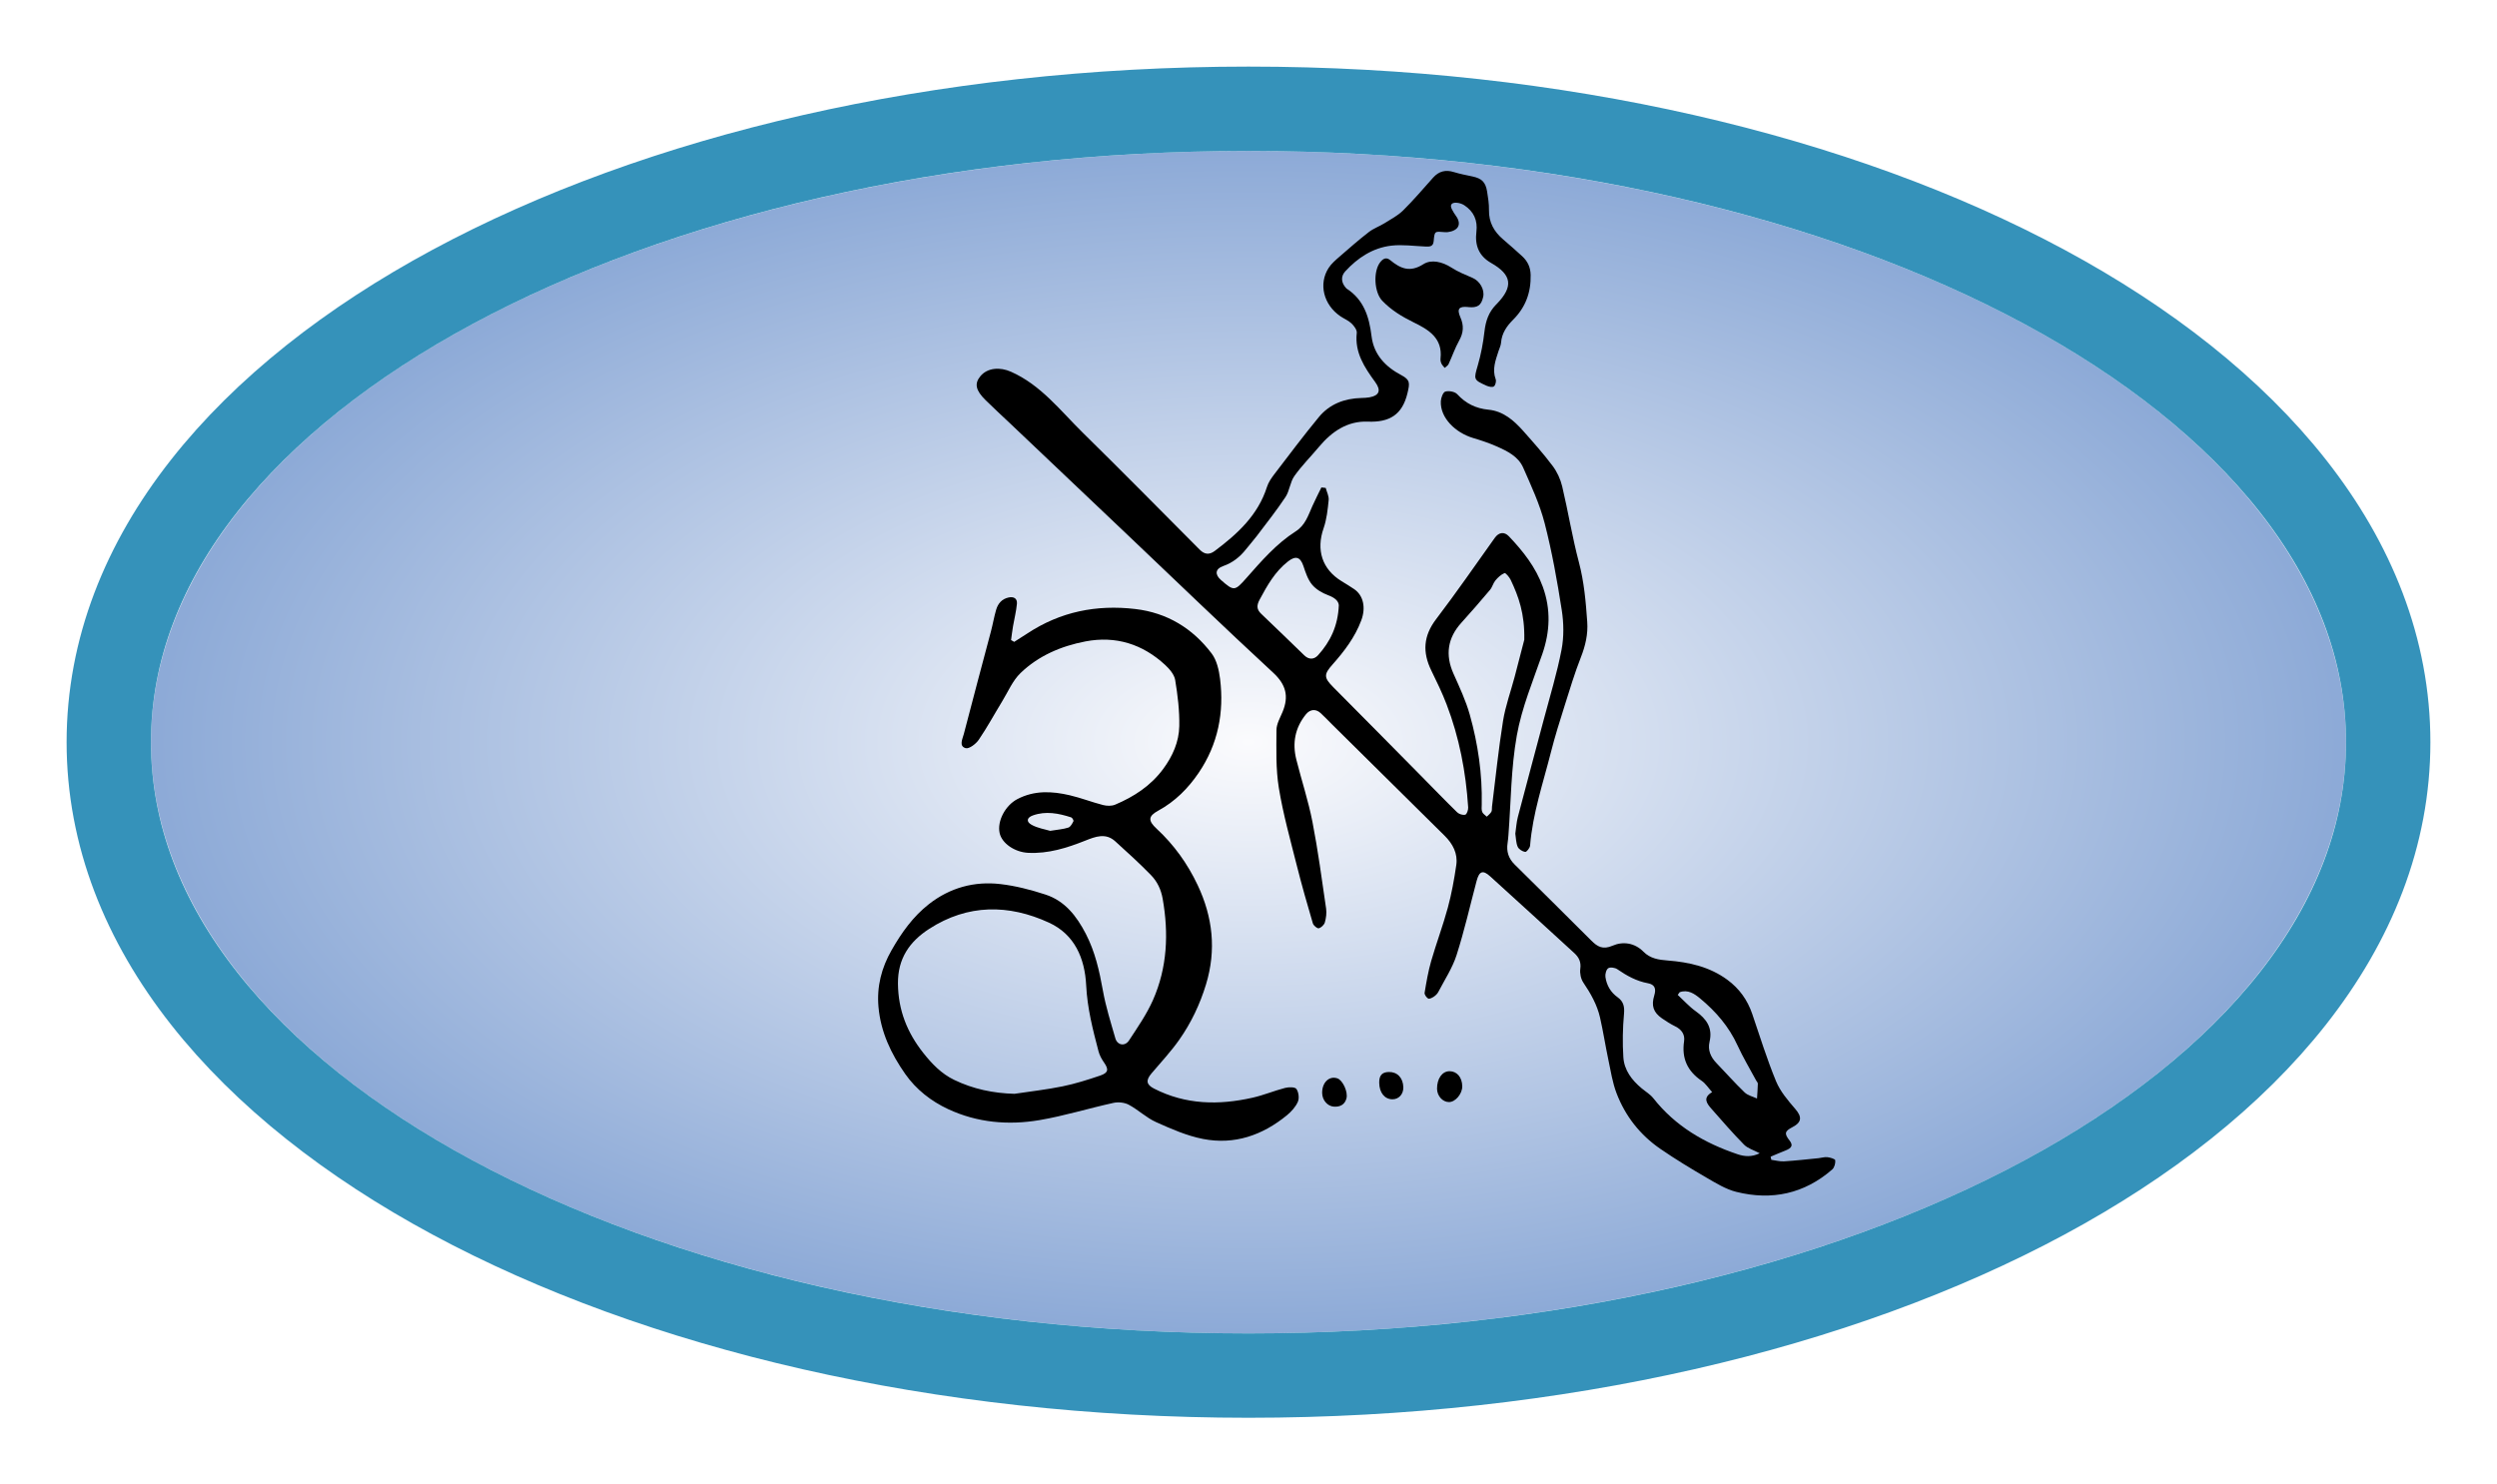
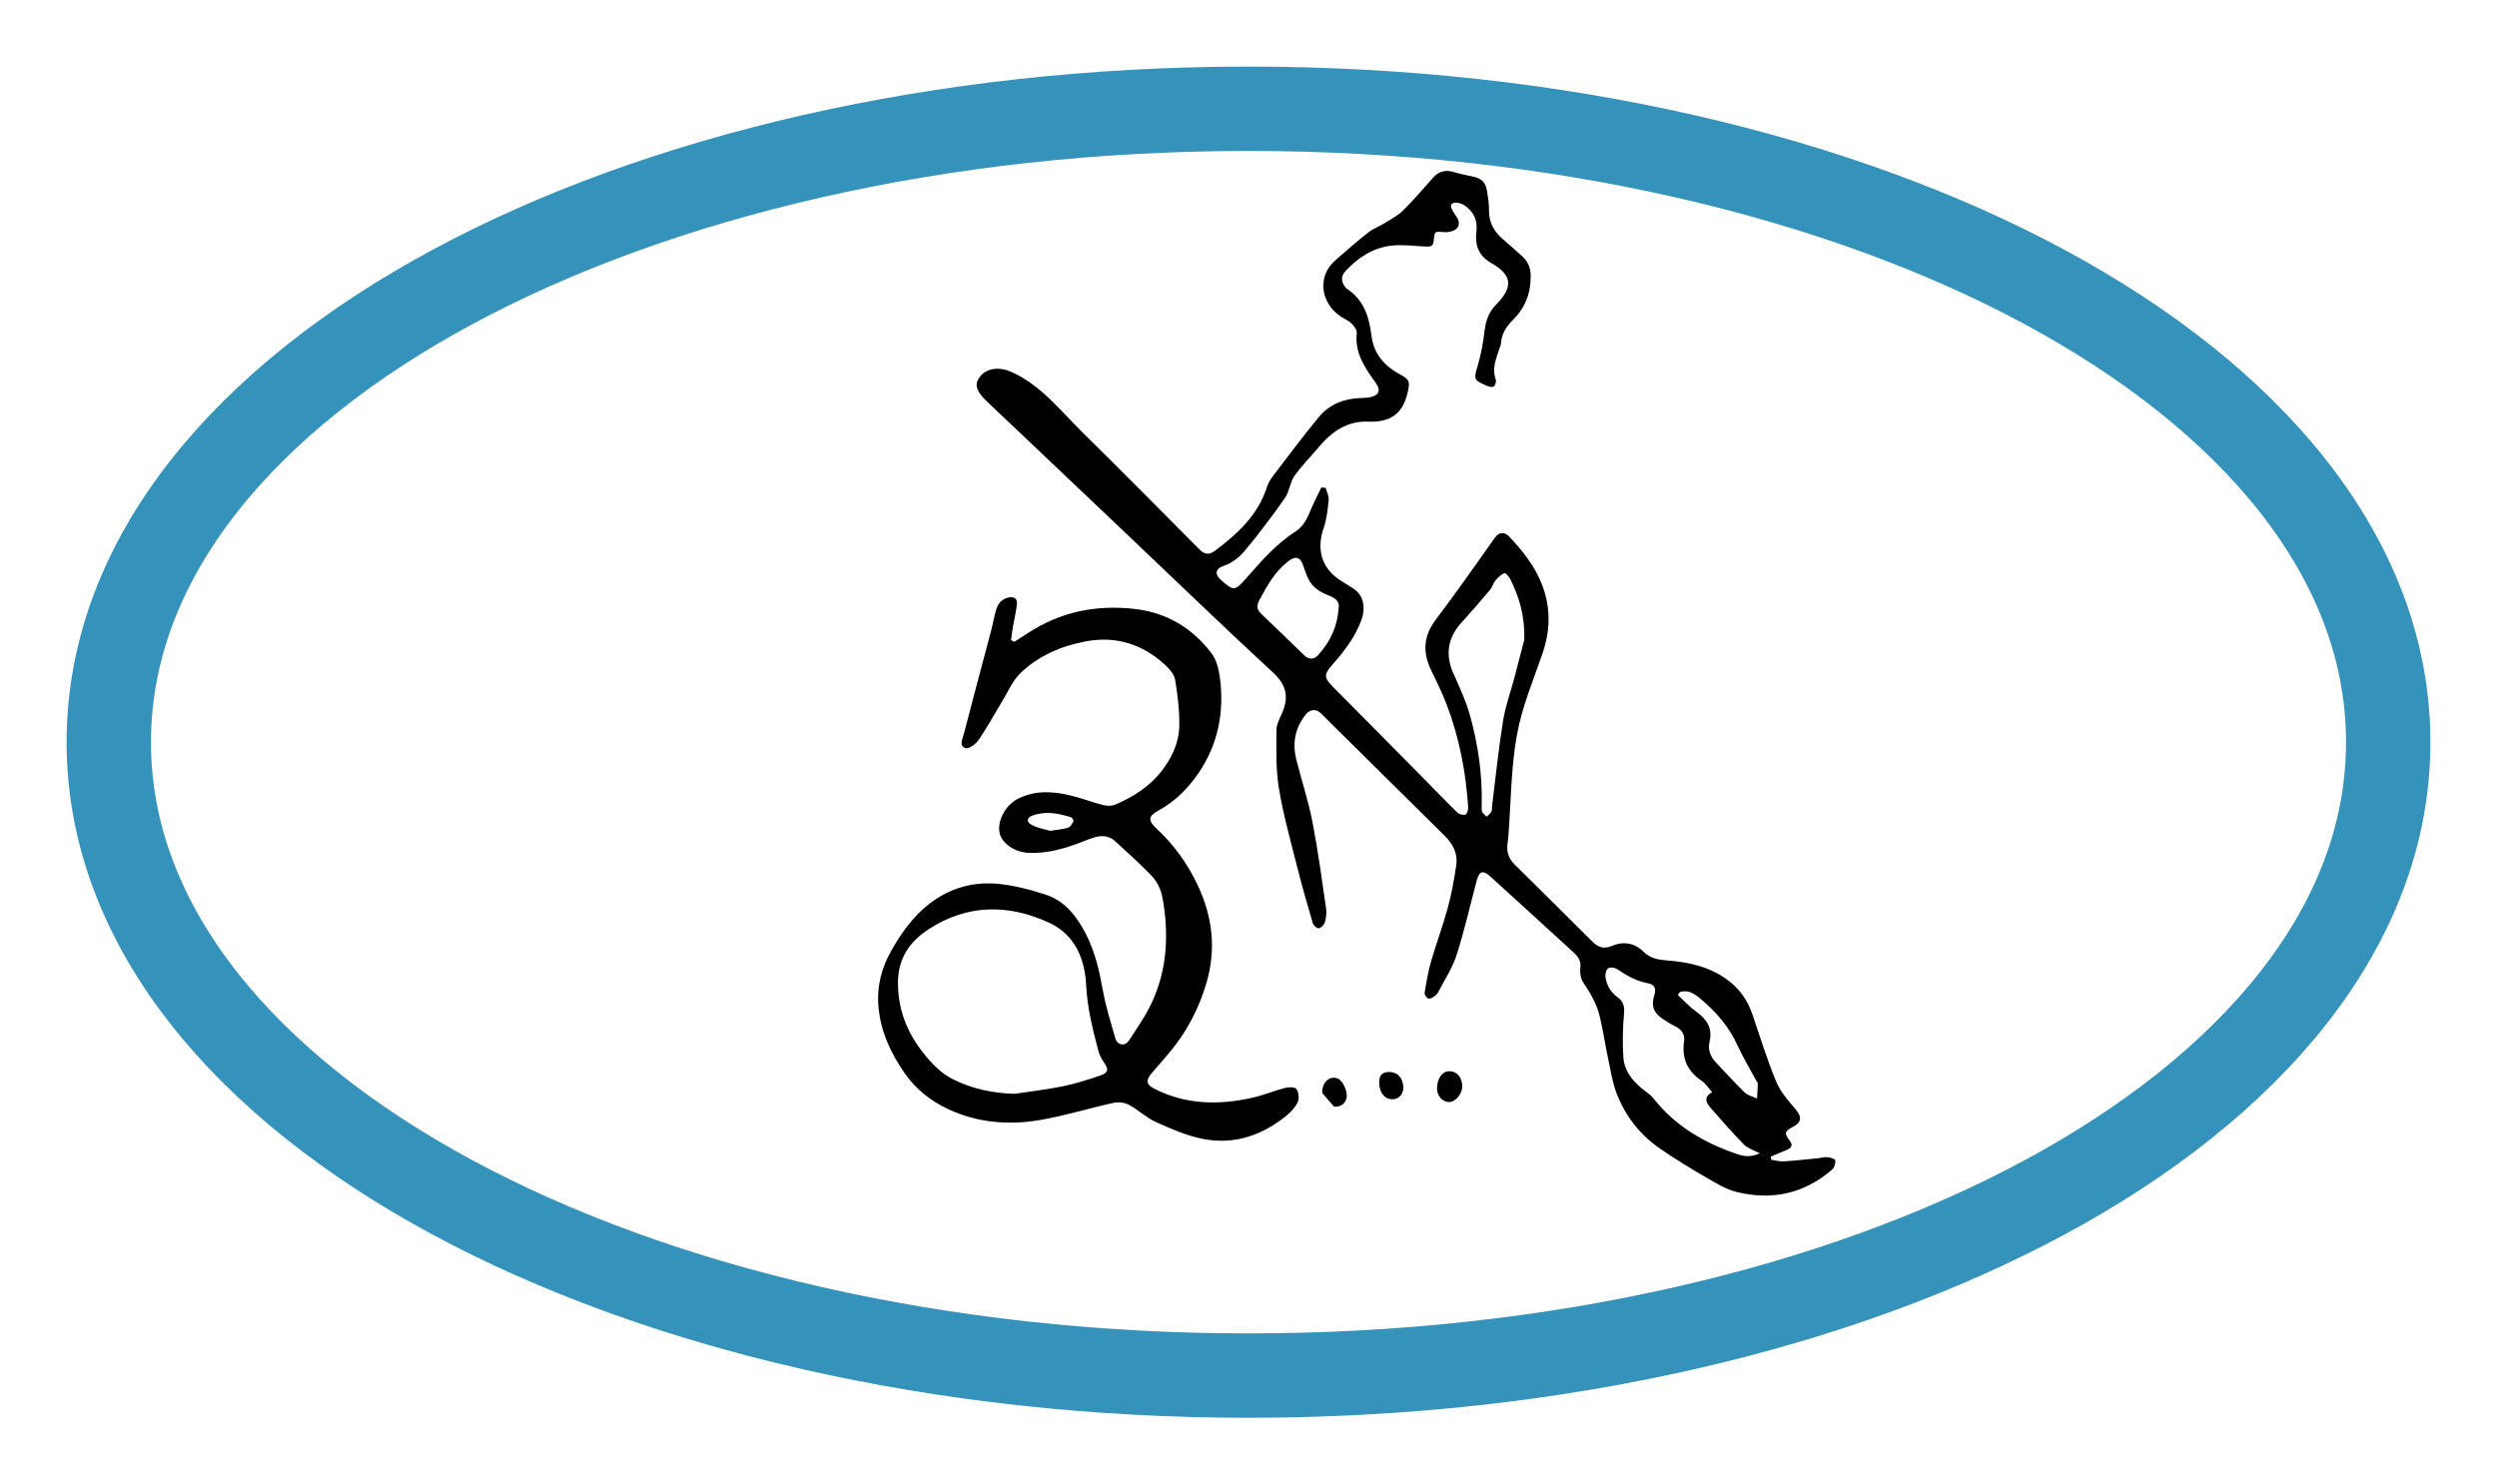
<svg xmlns="http://www.w3.org/2000/svg" width="1687" height="1003" viewBox="0 0 1687 1003" fill="none">
  <g filter="url(#filter0_d_456_739)">
-     <ellipse cx="834.5" cy="484.5" rx="741.5" ry="399.5" fill="url(#paint0_radial_456_739)" />
    <path d="M834.5 912.5C1043.03 912.5 1233.24 867.021 1372.34 792.079C1510.28 717.761 1604.5 610.319 1604.5 484.5C1604.5 358.681 1510.28 251.239 1372.34 176.921C1233.24 101.979 1043.03 56.5 834.5 56.5C625.966 56.5 435.76 101.979 296.662 176.921C158.722 251.239 64.5 358.681 64.5 484.5C64.5 610.319 158.722 717.761 296.662 792.079C435.76 867.021 625.966 912.5 834.5 912.5Z" stroke="#3592BA" stroke-width="57" />
  </g>
  <path d="M895.671 329.7C896.391 332.44 897.931 335.26 897.661 337.9C897.021 344.3 896.341 350.9 894.241 356.92C889.111 371.63 893.211 384.65 906.431 392.74C909.271 394.47 912.111 396.2 914.861 398.06C921.161 402.33 922.891 410.64 919.691 419.2C915.411 430.65 908.171 440.13 900.181 449.12C894.261 455.78 894.421 457.95 900.891 464.45C920.381 484.03 939.771 503.71 959.191 523.36C967.611 531.88 975.911 540.52 984.481 548.89C985.741 550.12 988.391 550.95 989.961 550.49C991.041 550.17 992.021 547.25 991.911 545.56C990.381 521.67 985.921 498.34 977.331 475.94C974.361 468.2 970.741 460.68 967.081 453.23C960.911 440.68 961.641 429.7 970.251 418.38C983.931 400.41 996.791 381.82 1009.91 363.42C1012.6 359.65 1016.27 359.06 1019.46 362.42C1029.04 372.49 1037.57 383.27 1042.36 396.55C1047.83 411.74 1047.28 426.73 1041.99 441.98C1035.68 460.17 1028.12 478.26 1024.77 497.04C1020.84 519.05 1020.84 541.76 1019.13 564.16C1018.99 565.98 1018.84 567.81 1018.55 569.62C1017.66 575.29 1019.15 580.05 1023.3 584.14C1040.62 601.22 1057.88 618.37 1075.1 635.55C1079.24 639.68 1082.87 641.88 1089.47 639.01C1096.48 635.96 1104.41 637.07 1110.31 643.05C1114.95 647.75 1120.67 648.55 1126.74 649.02C1141.2 650.14 1155.07 653.26 1167.04 662.06C1175.03 667.94 1180.6 675.63 1183.82 685.09C1189.01 700.34 1193.79 715.76 1199.92 730.63C1202.75 737.48 1207.92 743.56 1212.86 749.27C1217.52 754.65 1217.41 758.31 1210.95 761.65C1205.74 764.35 1205.38 766.01 1209.02 770.64C1211.52 773.83 1210.7 775.7 1206.18 777.46C1202.85 778.76 1199.56 780.2 1196.26 781.58C1196.41 782.29 1196.57 782.99 1196.72 783.7C1199.59 784.08 1202.49 784.92 1205.33 784.74C1213.13 784.25 1220.9 783.36 1228.68 782.59C1230.66 782.39 1232.68 781.68 1234.6 781.91C1236.53 782.14 1239.81 783.09 1239.91 784C1240.13 786.01 1239.35 788.93 1237.88 790.21C1219.01 806.65 1197.06 811.34 1173.1 805.37C1166 803.6 1159.35 799.48 1152.9 795.74C1142.3 789.58 1131.77 783.2 1121.68 776.25C1108.05 766.87 1098.07 754.17 1092.17 738.74C1089.4 731.5 1088.22 723.63 1086.6 715.98C1084.6 706.54 1083.15 696.97 1081 687.57C1079.02 678.92 1074.7 671.3 1069.72 663.94C1068.04 661.46 1067.25 657.62 1067.67 654.63C1068.32 650 1066.67 646.81 1063.62 644.01C1044.71 626.69 1025.79 609.39 1006.79 592.17C1001.83 587.67 999.381 588.59 997.611 595.28C993.171 612 989.351 628.92 984.071 645.37C981.271 654.11 976.001 662.07 971.711 670.32C971.051 671.59 969.831 672.72 968.621 673.53C967.521 674.26 965.611 675.18 964.871 674.71C963.681 673.97 962.281 672.01 962.481 670.82C963.681 663.65 964.891 656.42 966.901 649.45C970.401 637.32 974.881 625.46 978.181 613.28C980.731 603.85 982.491 594.15 983.891 584.47C985.011 576.69 981.471 570.14 976.041 564.75C950.741 539.66 925.381 514.63 900.041 489.58C897.431 487 894.931 484.32 892.231 481.84C888.911 478.8 885.051 479.27 882.281 482.7C874.921 491.81 873.011 502.12 875.821 513.28C879.351 527.32 883.941 541.14 886.701 555.32C890.481 574.71 893.071 594.35 895.931 613.91C896.371 616.96 895.931 620.32 895.081 623.29C894.601 624.95 892.591 626.86 890.941 627.24C889.891 627.48 887.411 625.38 886.981 623.92C883.181 610.99 879.451 598.03 876.171 584.96C871.791 567.54 866.901 550.17 864.011 532.49C861.911 519.64 862.321 506.33 862.401 493.22C862.431 489.14 864.881 484.99 866.531 481.01C870.851 470.57 868.901 462.61 860.151 454.53C826.881 423.78 794.301 392.29 761.451 361.1C735.141 336.11 708.821 311.14 682.501 286.16C676.941 280.89 671.281 275.72 665.831 270.34C659.171 263.76 658.251 259.29 662.221 254.37C667.141 248.26 675.821 247.99 682.971 251.16C703.261 260.14 716.291 277.38 731.391 292.22C758.011 318.38 784.211 344.96 810.541 371.42C813.811 374.71 817.031 375.03 820.701 372.28C836.071 360.77 849.941 348.09 856.011 328.93C856.991 325.85 859.001 322.98 861.001 320.36C870.891 307.42 880.671 294.38 891.031 281.82C898.311 273 908.371 269.21 919.751 268.92C921.581 268.87 923.431 268.8 925.221 268.48C931.991 267.26 933.161 263.75 929.131 258.21C921.931 248.32 915.161 238.27 916.651 224.95C916.871 222.94 914.821 220.21 913.111 218.56C910.991 216.53 908.061 215.38 905.581 213.7C894.181 205.93 890.651 191.78 897.681 180.98C899.541 178.12 902.311 175.77 904.921 173.49C911.441 167.81 917.961 162.1 924.791 156.81C927.991 154.33 932.001 152.95 935.471 150.79C939.791 148.09 944.471 145.64 948.031 142.12C955.121 135.1 961.591 127.45 968.261 120C972.141 115.67 976.681 114.54 982.251 116.27C986.371 117.55 990.651 118.34 994.881 119.25C1001.13 120.59 1003.69 123.05 1004.72 129.49C1005.38 133.59 1006.05 137.77 1005.97 141.9C1005.81 150.29 1009.44 156.59 1015.61 161.83C1019.92 165.49 1024.16 169.26 1028.34 173.07C1032.05 176.46 1034.02 180.51 1034.13 185.8C1034.39 197.63 1030.68 207.67 1022.29 216.03C1017.97 220.34 1014.61 225.17 1014.13 231.59C1013.99 233.52 1013 235.4 1012.4 237.3C1010.43 243.47 1008.02 249.53 1010.5 256.25C1011 257.61 1010.38 260.27 1009.32 261.08C1008.33 261.83 1005.89 261.32 1004.4 260.66C995.351 256.62 995.661 256.35 998.421 246.85C1000.59 239.4 1002.05 231.65 1002.93 223.93C1003.72 217.01 1005.75 210.98 1010.62 205.98C1010.85 205.74 1011.09 205.51 1011.33 205.27C1022.54 193.65 1021.49 185.69 1007.44 177.7C999.081 172.94 996.351 165.72 997.471 156.65C998.431 148.91 995.701 142.89 989.261 138.67C987.691 137.65 985.601 137.02 983.721 136.97C980.691 136.89 979.371 138.51 980.971 141.5C981.751 142.97 982.581 144.44 983.571 145.76C985.691 148.59 986.611 152.04 984.131 154.42C982.311 156.16 978.811 157.08 976.181 156.87C969.271 156.31 969.231 155.98 968.611 162.95C968.261 166.86 965.671 166.68 962.841 166.57C955.211 166.25 947.471 165.11 939.971 165.99C927.491 167.45 917.301 174.19 908.901 183.31C905.731 186.75 906.071 190.98 909.391 194.61C909.501 194.73 909.601 194.88 909.731 194.97C921.451 202.52 925.041 214.11 926.631 227.17C928.141 239.54 935.951 247.8 946.721 253.47C952.831 256.68 952.491 258.95 950.931 265.55C947.451 280.3 938.731 285.49 924.071 284.9C910.371 284.35 899.741 291.62 891.121 301.94C885.591 308.55 879.431 314.7 874.471 321.7C871.591 325.78 871.281 331.64 868.511 335.83C862.481 344.94 855.641 353.52 849.051 362.26C846.751 365.31 844.161 368.15 841.801 371.16C837.691 376.38 832.731 380.3 826.341 382.52C821.081 384.35 820.601 388.14 824.841 391.86C833.661 399.62 834.241 399.47 842.131 390.53C852.271 379.05 862.321 367.39 875.391 359.05C881.851 354.93 883.841 348.27 886.671 341.94C888.561 337.69 890.711 333.55 892.741 329.37C893.711 329.48 894.681 329.58 895.651 329.69L895.671 329.7ZM1029.82 432.28C1030.2 414.56 1025.95 403.05 1020.65 391.85C1019.76 389.96 1017.15 386.96 1016.49 387.24C1014.14 388.22 1012.02 390.17 1010.34 392.19C1008.79 394.05 1008.23 396.74 1006.68 398.58C1000.36 406.08 993.951 413.5 987.351 420.76C978.001 431.05 976.321 442.51 981.981 455.19C986.041 464.29 990.341 473.43 993.021 482.97C998.571 502.75 1001.51 523.03 1001.08 543.68C1001.05 545.34 1000.82 547.16 1001.4 548.62C1001.91 549.9 1003.42 550.78 1004.49 551.83C1005.55 550.75 1006.85 549.81 1007.58 548.54C1008.11 547.62 1007.86 546.26 1008.01 545.11C1010.42 525.79 1012.38 506.4 1015.46 487.19C1017.08 477.07 1020.69 467.26 1023.33 457.3C1025.95 447.39 1028.49 437.46 1029.83 432.27L1029.82 432.28ZM1156.75 737.96C1154 734.93 1152.25 732.07 1149.72 730.36C1140.06 723.82 1136.04 715.17 1137.79 703.51C1138.45 699.12 1136.12 695.6 1131.81 693.52C1128.69 692.01 1125.73 690.1 1122.87 688.13C1116.99 684.08 1115.52 679.51 1117.64 672.63C1119.08 667.95 1117.88 665.22 1113.37 664.39C1105.63 662.97 1099.07 659.32 1092.7 654.93C1091.12 653.84 1087.91 653.35 1086.55 654.24C1085.17 655.15 1084.37 658.23 1084.65 660.17C1085.46 665.77 1088.16 670.51 1092.92 673.89C1096.83 676.67 1097.64 680.17 1097.19 685.12C1096.31 694.83 1096.13 704.69 1096.76 714.42C1097.32 723.11 1102.47 729.83 1109.07 735.35C1111.75 737.59 1114.92 739.43 1117.03 742.12C1131.89 760.98 1151.62 772.43 1173.95 779.94C1178.58 781.5 1183.43 781.94 1188.87 779.28C1184.72 777.07 1180.77 775.98 1178.29 773.45C1170.62 765.66 1163.44 757.38 1156.22 749.16C1153.1 745.61 1150.2 741.76 1156.74 737.96H1156.75ZM904.521 408.92C904.241 405.86 901.561 403.79 897.291 402.19C893.301 400.7 889.121 398.27 886.461 395.06C883.611 391.62 882.081 386.91 880.621 382.54C878.511 376.2 875.291 375.36 870.121 379.43C861.361 386.31 856.191 395.57 851.061 405.1C848.961 409 848.891 411.72 852.071 414.75C861.831 424.06 871.531 433.45 881.211 442.85C884.391 445.94 887.891 445.61 890.491 442.74C898.741 433.61 903.961 422.99 904.521 408.93V408.92ZM1134.79 670.47C1134.36 671.07 1133.93 671.66 1133.5 672.26C1137.53 675.98 1141.24 680.16 1145.67 683.32C1152.95 688.51 1157.22 694.52 1154.99 703.91C1153.66 709.53 1155.74 714.28 1159.7 718.38C1166.05 724.96 1172.11 731.83 1178.69 738.16C1180.83 740.21 1184.23 740.94 1187.06 742.28C1187.26 738.92 1187.55 735.57 1187.61 732.21C1187.62 731.5 1186.84 730.78 1186.45 730.05C1182.22 722.16 1177.58 714.46 1173.86 706.34C1168.05 693.62 1159.2 683.43 1148.64 674.68C1144.83 671.52 1140.35 668.4 1134.77 670.47H1134.79Z" fill="black" />
  <path d="M685.209 433.72C688.199 431.81 691.219 429.93 694.189 427.97C716.399 413.33 740.819 408.43 767.029 411.52C788.549 414.06 805.719 424.56 818.589 441.54C822.059 446.11 823.549 452.8 824.289 458.72C827.119 481.45 822.889 502.9 809.929 522.07C802.789 532.64 793.909 541.57 782.499 547.79C775.739 551.48 775.499 554.48 781.439 559.98C793.219 570.88 802.359 583.69 809.169 598.11C819.349 619.68 821.869 641.89 814.809 665.12C810.689 678.68 804.709 691.22 796.649 702.67C791.029 710.66 784.279 717.85 777.949 725.33C774.029 729.96 774.409 732.87 779.659 735.56C801.049 746.53 823.489 746.87 846.309 741.71C853.739 740.03 860.859 737.02 868.239 735.11C870.679 734.48 874.889 734.42 875.859 735.8C877.369 737.96 877.909 742.05 876.859 744.46C875.349 747.93 872.459 751.12 869.469 753.58C852.959 767.12 833.989 773.73 812.829 769.61C801.889 767.48 791.299 762.82 781.029 758.21C774.459 755.26 769.019 749.91 762.609 746.48C759.719 744.94 755.519 744.52 752.269 745.23C735.539 748.9 719.089 754.02 702.239 756.88C681.219 760.44 660.229 758.6 640.629 749.47C629.079 744.09 618.999 736.25 611.569 725.67C601.999 712.03 595.019 697.31 593.509 680.37C592.289 666.59 595.549 653.99 602.339 642.09C609.059 630.3 616.819 619.33 627.619 610.9C641.829 599.81 658.229 595.33 675.899 597.38C686.209 598.57 696.489 601.25 706.379 604.48C719.489 608.75 727.399 619.07 733.549 630.92C739.849 643.05 742.759 656.08 745.149 669.44C747.099 680.33 750.489 690.97 753.549 701.63C754.889 706.29 760.019 707.24 762.749 703.08C768.559 694.22 774.699 685.37 778.959 675.74C788.649 653.79 789.659 630.72 785.499 607.22C784.399 601.01 781.829 595.67 777.709 591.42C769.959 583.43 761.679 575.93 753.429 568.45C746.979 562.61 740.059 565.31 733.269 568.01C720.849 572.95 708.249 576.95 694.609 576.26C685.559 575.8 676.889 569.9 675.359 562.91C673.569 554.73 679.289 544.21 687.239 540.02C698.769 533.94 710.739 534.56 722.759 537.37C730.349 539.15 737.669 542.03 745.229 543.97C747.789 544.63 751.039 544.72 753.399 543.72C766.119 538.34 777.439 530.98 785.839 519.62C792.249 510.95 796.539 501.26 796.739 490.64C796.929 480.26 795.669 469.75 793.969 459.48C793.359 455.81 790.169 452.07 787.239 449.35C771.979 435.2 753.789 429.49 733.349 433.41C716.959 436.55 701.599 443.08 689.479 454.78C684.139 459.93 681.039 467.44 677.049 473.96C671.759 482.62 666.929 491.57 661.219 499.93C659.329 502.69 654.729 506.19 652.429 505.55C647.649 504.22 650.319 499.26 651.149 496.05C657.129 472.85 663.389 449.72 669.509 426.56C670.779 421.73 671.609 416.78 673.009 412C674.239 407.8 676.889 404.69 681.459 403.72C685.029 402.96 687.369 404.47 687.039 408.01C686.569 413.09 685.269 418.1 684.409 423.15C683.879 426.25 683.519 429.38 683.079 432.5C683.789 432.91 684.509 433.32 685.219 433.73L685.209 433.72ZM685.419 739.09C696.259 737.46 707.189 736.25 717.909 734.05C726.509 732.29 734.969 729.61 743.299 726.78C748.889 724.88 749.139 722.57 745.869 717.91C744.279 715.64 742.869 713.04 742.169 710.38C738.309 695.77 734.589 681.17 733.839 665.92C732.929 647.49 726.039 631.42 708.729 623.46C681.459 610.91 653.869 610.81 627.809 627.62C614.539 636.18 606.489 647.67 606.669 664.7C606.859 682.63 612.909 697.73 623.789 711.48C629.639 718.87 636.049 725.53 644.639 729.68C657.469 735.88 671.039 738.71 685.439 739.1L685.419 739.09ZM709.499 561.41C714.649 560.56 718.359 560.32 721.789 559.2C723.279 558.72 724.389 556.55 725.219 554.91C725.479 554.4 724.459 552.55 723.699 552.31C715.219 549.56 706.579 547.87 697.849 550.98C693.729 552.45 693.139 555.19 696.909 557.3C701.049 559.62 706.079 560.36 709.499 561.41Z" fill="black" />
-   <path d="M1023.76 563.35C1024.32 559.55 1024.53 555.68 1025.49 552.01C1031.25 529.97 1037.23 507.98 1043.06 485.95C1047.19 470.36 1051.95 454.88 1054.99 439.07C1056.66 430.42 1056.51 421.02 1055.15 412.28C1052.07 392.57 1048.57 372.85 1043.59 353.55C1040.25 340.61 1034.47 328.24 1029.06 315.93C1025.73 308.37 1018.28 304.78 1011.1 301.6C1005.95 299.32 1000.55 297.55 995.14 295.93C983.43 292.41 972.9 282.43 973.44 271.09C973.55 268.77 974.94 265.03 976.49 264.59C978.87 263.91 982.89 264.61 984.48 266.33C990.34 272.67 997.04 276.01 1005.74 276.85C1015.49 277.79 1022.75 284.05 1029.04 291.13C1035.88 298.84 1042.77 306.56 1048.95 314.79C1051.97 318.8 1054.28 323.78 1055.44 328.68C1059.48 345.67 1062.23 362.98 1066.71 379.85C1070.25 393.19 1071.4 406.67 1072.36 420.26C1072.94 428.51 1071.14 436.27 1068.1 444.03C1063.86 454.84 1060.5 466.01 1057 477.11C1053.75 487.42 1050.49 497.75 1047.84 508.22C1042.54 529.14 1035.49 549.68 1033.74 571.41C1033.61 573 1031.36 575.79 1030.44 575.65C1028.57 575.38 1026.12 573.85 1025.38 572.18C1024.21 569.54 1024.25 566.37 1023.77 563.34L1023.76 563.35Z" fill="black" />
-   <path d="M991.95 207.47C985.65 206.83 984.13 208.65 986.69 214.49C989.1 219.98 988.78 224.87 985.82 230.15C982.99 235.2 981.12 240.79 978.66 246.06C978.18 247.09 976.91 247.75 976.01 248.58C975.26 247.59 974.3 246.7 973.81 245.6C973.35 244.58 973.11 243.3 973.24 242.19C974.77 228.4 965.02 222.68 955.06 217.82C947.18 213.97 939.95 209.57 933.88 203.25C928.39 197.54 927.64 183.37 932.49 177.18C934.43 174.71 936.59 173.6 939.23 175.77C946.17 181.47 952.54 184.32 961.7 178.48C967 175.11 974.49 176.86 980.63 180.83C985.04 183.69 990.04 185.68 994.9 187.78C999.8 189.9 1003.16 195.66 1002.04 200.68C1000.77 206.4 998.21 208.13 991.97 207.5L991.95 207.47Z" fill="black" />
  <path d="M970.879 735.68C970.839 728.78 974.389 723.81 979.339 723.83C984.359 723.86 987.819 727.94 987.919 733.97C988.009 739.08 983.279 744.71 978.919 744.68C974.619 744.65 970.899 740.48 970.879 735.67V735.68Z" fill="black" />
-   <path d="M893.26 738.5C893.2 731.4 898.01 726.79 903.55 728.66C907.12 729.86 910.86 737.74 909.67 742.24C908.57 746.38 905.38 748.03 901.29 747.78C896.8 747.51 893.31 743.33 893.26 738.5Z" fill="black" />
+   <path d="M893.26 738.5C893.2 731.4 898.01 726.79 903.55 728.66C907.12 729.86 910.86 737.74 909.67 742.24C908.57 746.38 905.38 748.03 901.29 747.78Z" fill="black" />
  <path d="M931.811 731.72C931.731 726.67 933.701 724.44 938.321 724.35C944.031 724.24 947.901 728.28 948.111 734.59C948.271 739.28 945.081 742.83 940.741 742.8C935.481 742.77 931.921 738.35 931.821 731.72H931.811Z" fill="black" />
  <defs>
    <filter id="filter0_d_456_739" x="0" y="0" width="1687" height="1003" filterUnits="userSpaceOnUse" color-interpolation-filters="sRGB">
      <feFlood flood-opacity="0" result="BackgroundImageFix" />
      <feColorMatrix in="SourceAlpha" type="matrix" values="0 0 0 0 0 0 0 0 0 0 0 0 0 0 0 0 0 0 127 0" result="hardAlpha" />
      <feOffset dx="9" dy="17" />
      <feGaussianBlur stdDeviation="22.5" />
      <feComposite in2="hardAlpha" operator="out" />
      <feColorMatrix type="matrix" values="0 0 0 0 0 0 0 0 0 0 0 0 0 0 0 0 0 0 0.45 0" />
      <feBlend mode="normal" in2="BackgroundImageFix" result="effect1_dropShadow_456_739" />
      <feBlend mode="normal" in="SourceGraphic" in2="effect1_dropShadow_456_739" result="shape" />
    </filter>
    <radialGradient id="paint0_radial_456_739" cx="0" cy="0" r="1" gradientUnits="userSpaceOnUse" gradientTransform="translate(834.5 484.5) rotate(90) scale(399.5 741.5)">
      <stop stop-color="#FBFBFD" />
      <stop offset="1" stop-color="#8DAAD7" />
    </radialGradient>
  </defs>
</svg>